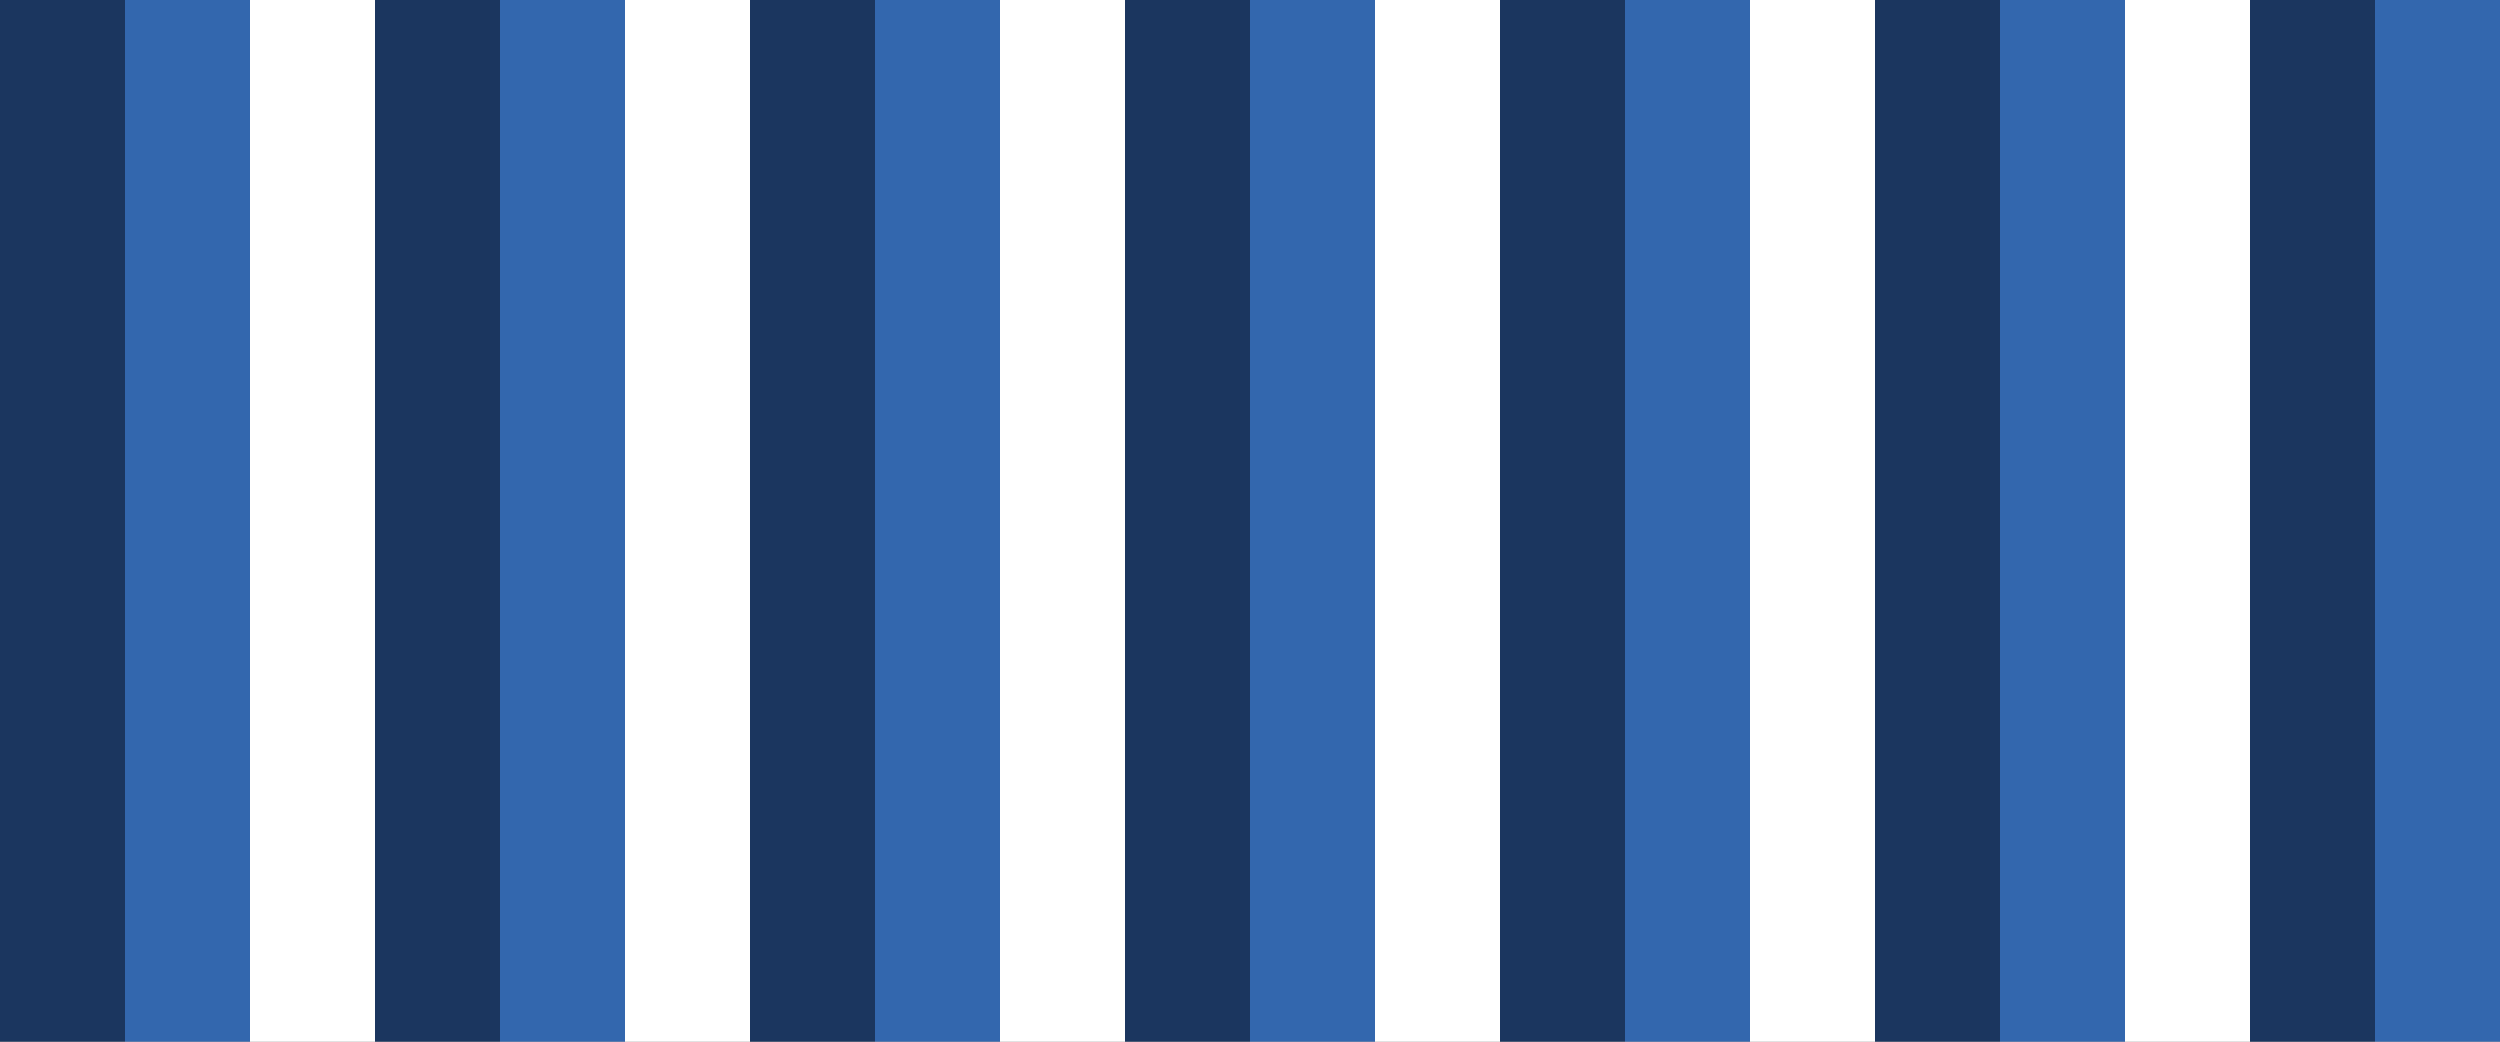
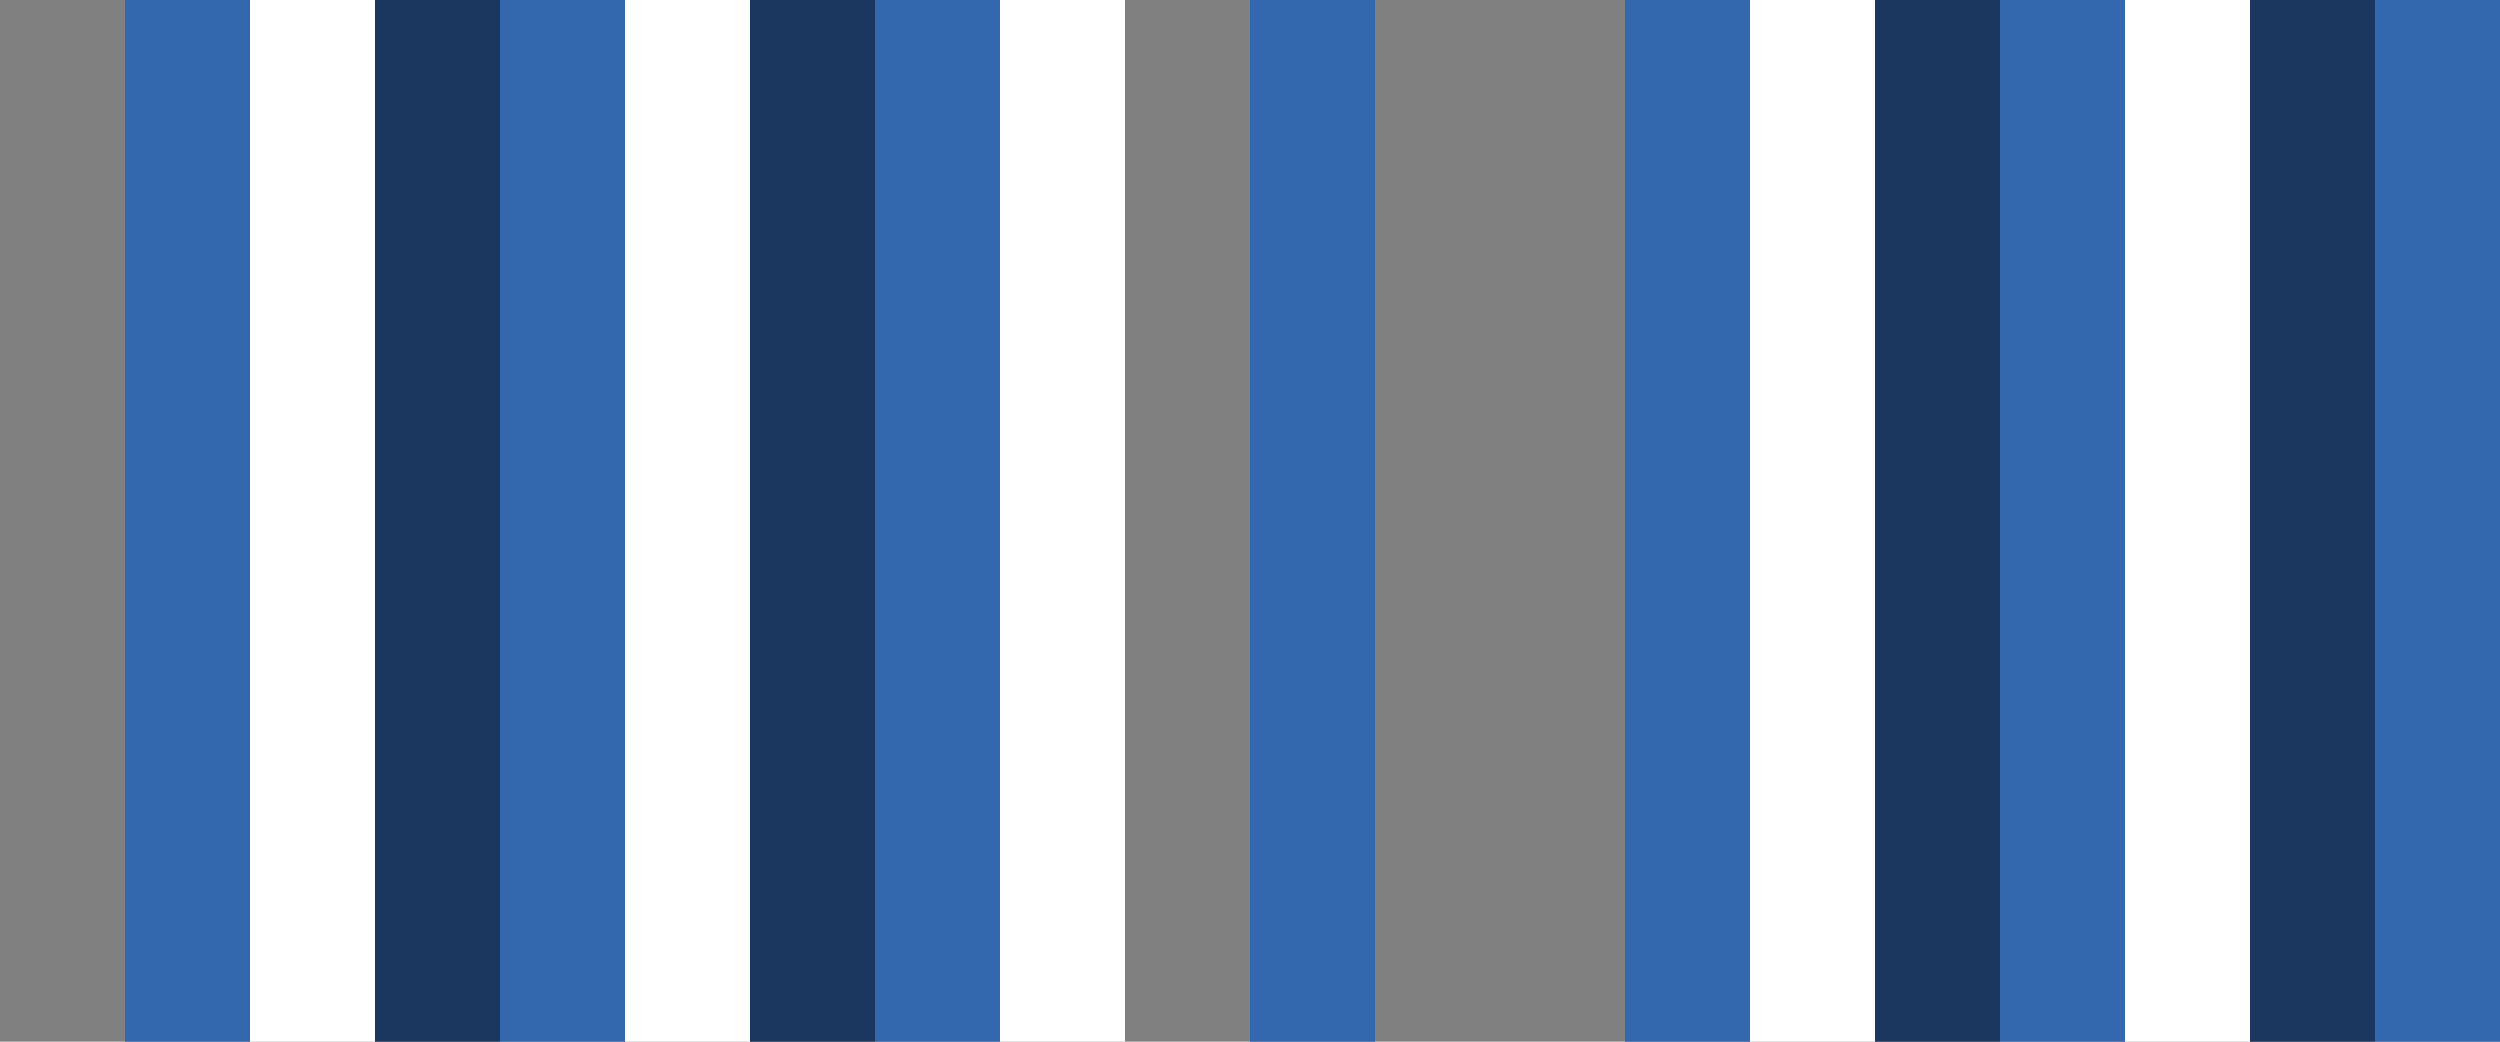
<svg xmlns="http://www.w3.org/2000/svg" id="Livello_1" width="2400" height="1000" viewBox="0 0 2400 1000">
  <rect x="0" y="0" width="2400" height="1000" fill="#808080" stroke="none" />
  <defs>
    <style>.cls-1{fill:#3367ae;}.cls-2{fill:#1b365f;}.cls-3{fill:#fff;}</style>
  </defs>
-   <rect class="cls-2" width="120" height="1000" />
  <rect class="cls-1" x="120" width="120" height="1000" />
  <rect class="cls-3" x="240" width="120" height="1000" />
  <rect class="cls-2" x="360" width="120" height="1000" />
  <rect class="cls-1" x="480" width="120" height="1000" />
  <rect class="cls-3" x="600" width="120" height="1000" />
  <rect class="cls-2" x="720" width="120" height="1000" />
  <rect class="cls-1" x="840" width="120" height="1000" />
  <rect class="cls-3" x="960" width="120" height="1000" />
-   <rect class="cls-2" x="1080" width="120" height="1000" />
  <rect class="cls-1" x="1200" width="120" height="1000" />
-   <rect class="cls-3" x="1320" width="120" height="1000" />
-   <rect class="cls-2" x="1440" width="120" height="1000" />
  <rect class="cls-1" x="1560" width="120" height="1000" />
  <rect class="cls-3" x="1680" width="120" height="1000" />
  <rect class="cls-2" x="1800" width="120" height="1000" />
  <rect class="cls-1" x="1920" width="120" height="1000" />
  <rect class="cls-3" x="2040" width="120" height="1000" />
  <rect class="cls-2" x="2160" width="120" height="1000" />
  <rect class="cls-1" x="2280" width="120" height="1000" />
</svg>